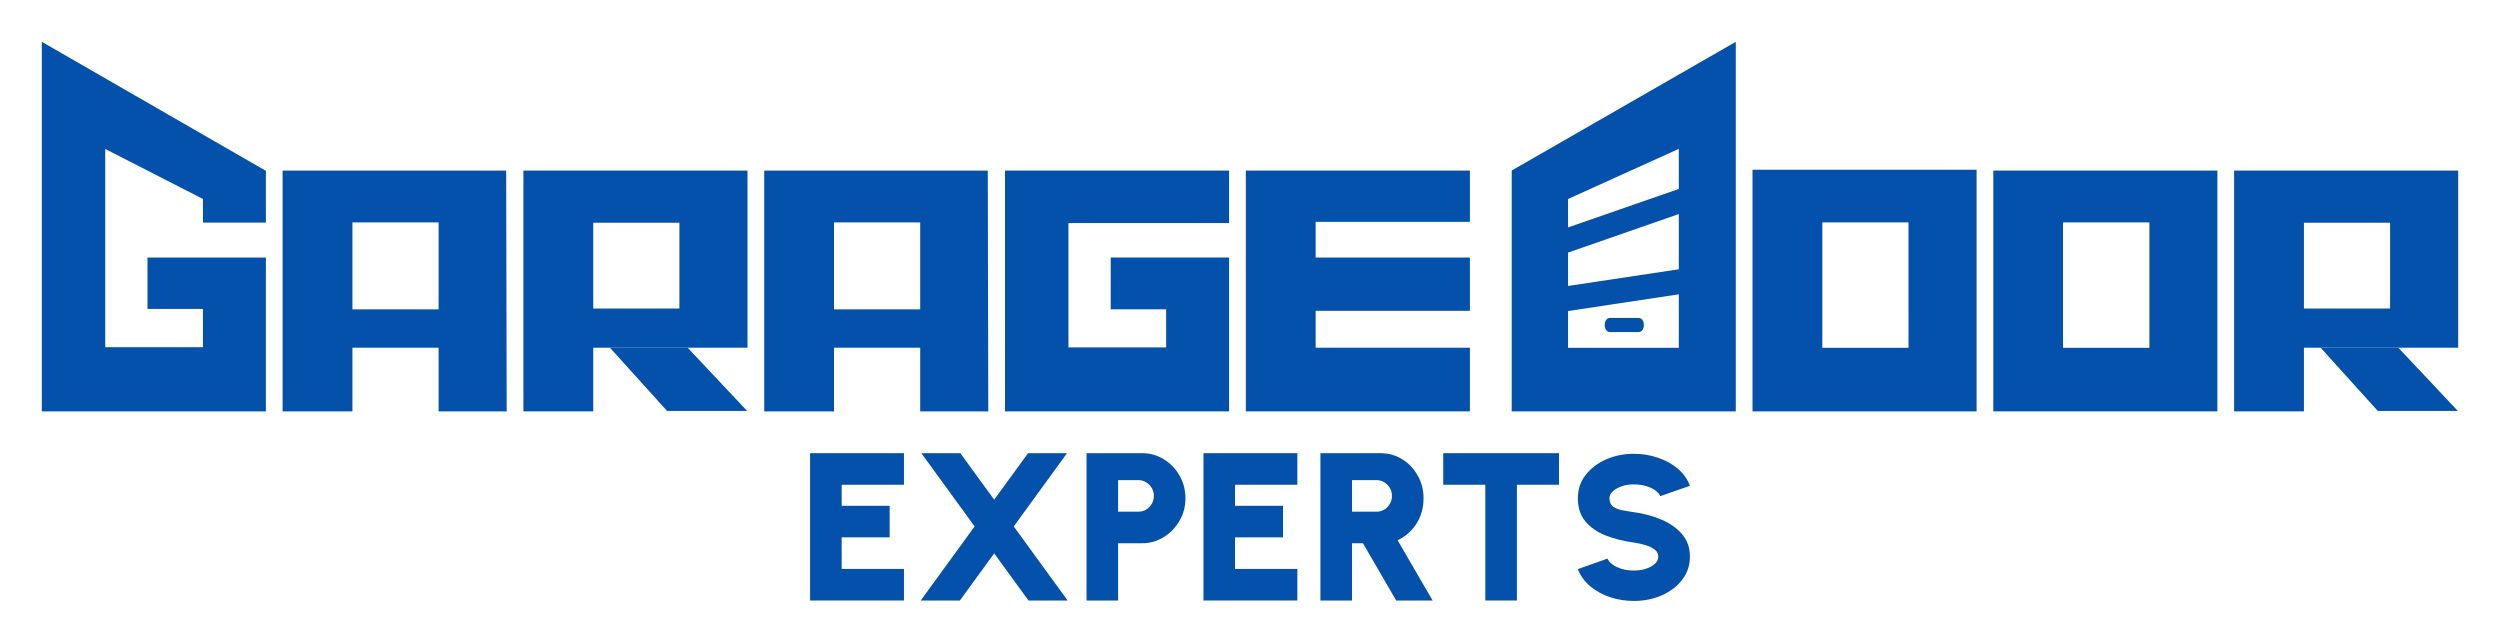
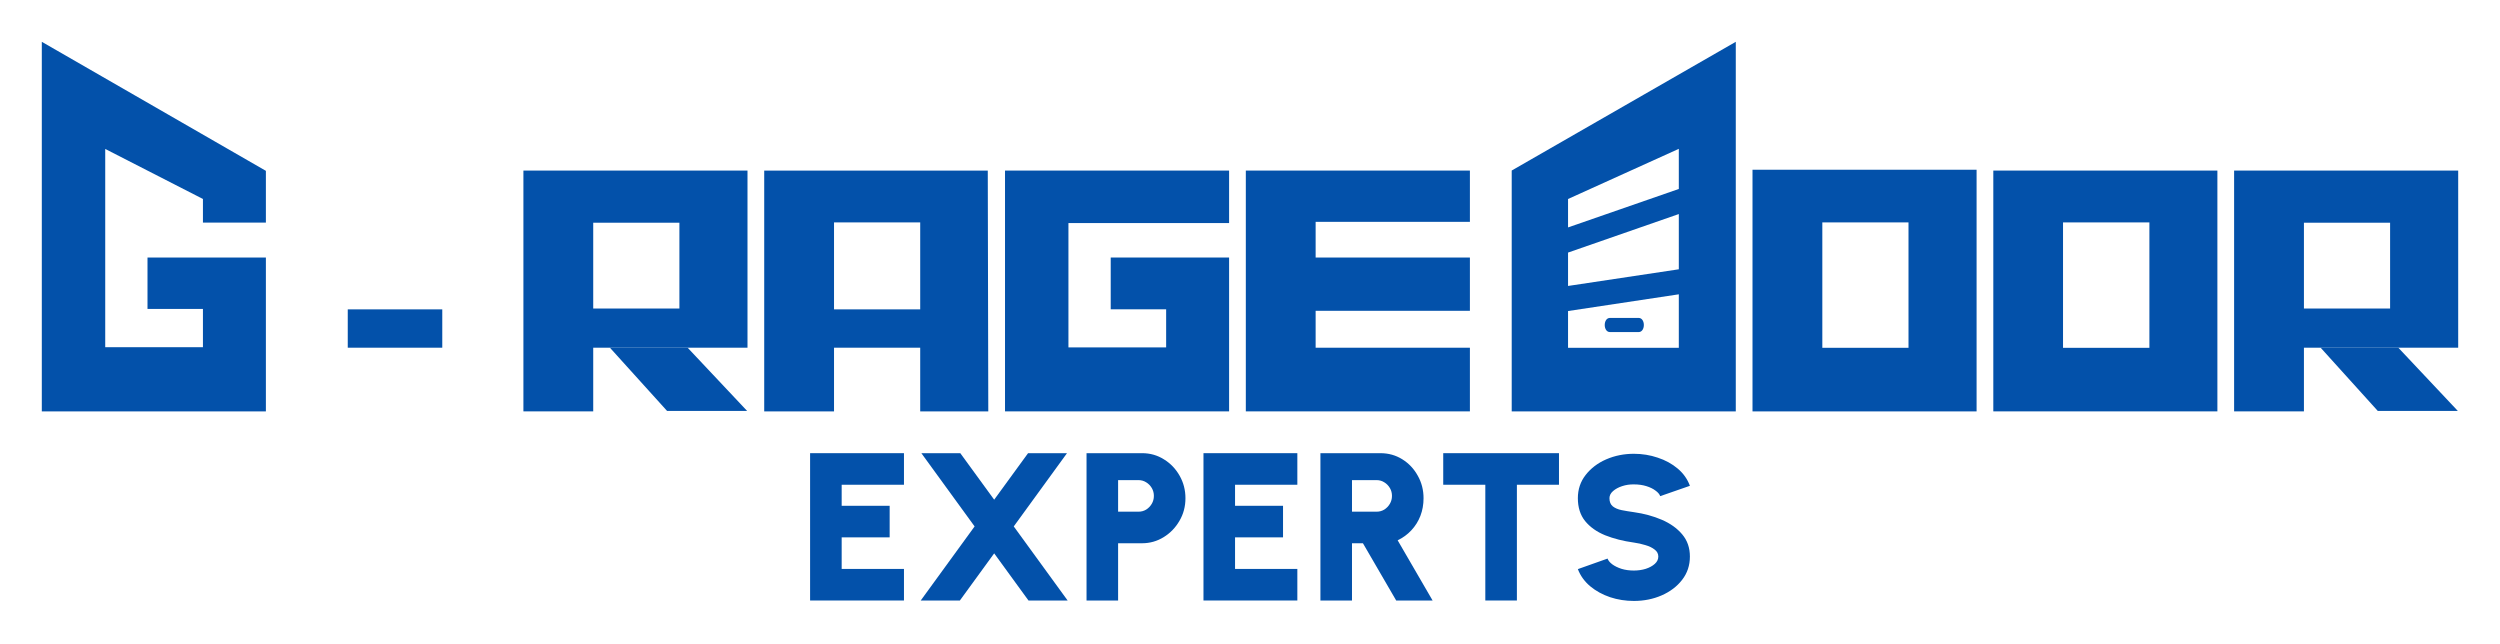
<svg xmlns="http://www.w3.org/2000/svg" width="1495" height="385" viewBox="0 0 1495 385" fill="none">
  <path d="M88.208 154V184.752H121.357V207.614H62.925V89.07L121.357 118.989V133.101H159V102.165L25 25L25.001 246H159V154H123.604H88.208Z" fill="#0351AA" />
  <path d="M207.956 185.004H264.481V207.924H207.956V185.004Z" fill="#0351AA" />
-   <path d="M302.688 102L303 246H262.285V133H236H210.746V246H169V102L236 102L302.688 102Z" fill="#0351AA" />
  <path fill-rule="evenodd" clip-rule="evenodd" d="M447 207.924H354.746V246H313V102H447V207.924ZM354.746 133.184V184.5H406.284V133.184H354.746Z" fill="#0351AA" />
  <path d="M411.194 207.924L446.784 245.735H398.911L364.726 207.924H411.194Z" fill="#0351AA" />
  <path d="M495.956 185.004H552.481V207.924H495.956V185.004Z" fill="#0351AA" />
  <path d="M590.688 102L591 246H550.285V133H524H498.746V246H457V102L524 102L590.688 102Z" fill="#0351AA" />
  <path d="M664.208 154V184.964H697.356V207.747H638.925V133.391H697.356H735V102L601 102V246H735V154H664.208Z" fill="#0351AA" />
  <path d="M745 246H879V210V207.936H838.285H786.746V185.86H879V154.007H786.746V132.663H879V102L745 102V189.134V246Z" fill="#0351AA" />
  <path fill-rule="evenodd" clip-rule="evenodd" d="M1038 246H904V101.978L1038 25V246ZM937.689 186V208L1003.93 208V176L937.689 186ZM937.689 151.042V171L1003.93 161.035V128L937.689 151.042ZM937.689 119V136L1003.93 113V89L937.689 119Z" fill="#0351AA" />
  <path d="M962.757 190.115H979.897C984.062 190.115 984.062 198.582 979.897 198.582H962.757C958.592 198.582 958.592 190.115 962.757 190.115Z" fill="#0351AA" />
  <path d="M1182 101.5V246H1048V101.5H1182ZM1089.75 133V208H1141.29L1141.28 133H1089.75Z" fill="#0351AA" />
  <path d="M1326 102V246H1192V102H1326ZM1233.69 133V208H1285.34V133H1233.69Z" fill="#0351AA" />
  <path fill-rule="evenodd" clip-rule="evenodd" d="M1470 207.924H1377.75V246H1336V102H1470V207.924ZM1377.75 133.184V184.5H1429.28V133.184H1377.75Z" fill="#0351AA" />
  <path d="M1434.19 207.924L1469.78 245.735H1421.91L1387.73 207.924H1434.19Z" fill="#0351AA" />
  <path d="M977.061 359.364C972.107 359.364 967.363 358.616 962.829 357.121C958.296 355.586 954.328 353.404 950.928 350.576C947.528 347.707 945.072 344.293 943.561 340.333L961.318 334.03C961.738 335.202 962.661 336.333 964.089 337.424C965.558 338.515 967.405 339.424 969.63 340.152C971.855 340.839 974.332 341.182 977.061 341.182C979.579 341.182 981.951 340.839 984.176 340.152C986.401 339.424 988.206 338.434 989.592 337.182C990.977 335.929 991.67 334.475 991.67 332.818C991.67 331.121 990.935 329.727 989.466 328.637C988.038 327.505 986.191 326.616 983.924 325.97C981.699 325.283 979.411 324.778 977.061 324.455C970.68 323.566 964.949 322.111 959.87 320.091C954.832 318.03 950.844 315.202 947.905 311.606C945.009 308.01 943.561 303.445 943.561 297.909C943.561 292.616 945.114 287.99 948.22 284.03C951.327 280.03 955.42 276.919 960.499 274.697C965.621 272.475 971.141 271.364 977.061 271.364C982.014 271.364 986.758 272.131 991.292 273.667C995.868 275.162 999.856 277.344 1003.26 280.212C1006.66 283.081 1009.09 286.515 1010.56 290.515L992.803 296.697C992.383 295.525 991.439 294.414 989.969 293.364C988.542 292.273 986.716 291.384 984.491 290.697C982.266 290.01 979.789 289.667 977.061 289.667C974.626 289.626 972.296 289.97 970.071 290.697C967.846 291.424 966.02 292.414 964.592 293.667C963.165 294.919 962.452 296.333 962.452 297.909C962.452 300.091 963.123 301.727 964.467 302.818C965.81 303.869 967.573 304.616 969.756 305.061C971.981 305.505 974.416 305.909 977.061 306.273C983.106 307.121 988.668 308.637 993.748 310.818C998.827 313 1002.9 315.909 1005.96 319.546C1009.03 323.182 1010.56 327.606 1010.56 332.818C1010.56 338.111 1009.01 342.758 1005.9 346.758C1002.84 350.717 998.764 353.808 993.685 356.03C988.605 358.253 983.064 359.364 977.061 359.364Z" fill="#0351AA" />
  <path d="M484.439 359.098V271H540.571V289.878H503.318V302.464H532.013V321.342H503.318V340.22H540.571V359.098H484.439Z" fill="#0351AA" />
  <path d="M550.597 359.098L582.815 314.797L550.974 271H574.257L594.52 298.814L614.783 271H638.066L606.224 314.797L638.443 359.098H615.034L594.52 330.907L574.006 359.098H550.597Z" fill="#0351AA" />
  <path d="M649.747 359.098V271H682.972C687.797 271 692.16 272.238 696.061 274.713C700.005 277.146 703.13 280.418 705.437 284.529C707.745 288.599 708.898 293.067 708.898 297.933C708.898 302.883 707.703 307.393 705.311 311.462C702.962 315.532 699.816 318.783 695.872 321.216C691.929 323.649 687.629 324.866 682.972 324.866H668.625V359.098H649.747ZM668.625 305.988H680.833C682.511 305.988 684.042 305.568 685.426 304.729C686.811 303.848 687.922 302.694 688.762 301.268C689.601 299.842 690.02 298.269 690.02 296.548C690.02 294.828 689.601 293.255 688.762 291.829C687.922 290.403 686.811 289.27 685.426 288.431C684.042 287.55 682.511 287.109 680.833 287.109H668.625V305.988Z" fill="#0351AA" />
  <path d="M719.679 359.098V271H775.811V289.878H738.558V302.464H767.253V321.342H738.558V340.22H775.811V359.098H719.679Z" fill="#0351AA" />
  <path d="M789.612 359.098V271H825.481C830.305 271 834.668 272.217 838.57 274.65C842.471 277.083 845.555 280.355 847.82 284.466C850.127 288.536 851.281 293.025 851.281 297.933C851.281 301.709 850.652 305.232 849.393 308.505C848.135 311.735 846.331 314.609 843.982 317.126C841.674 319.601 838.947 321.594 835.801 323.104L856.693 359.098H834.92L815.035 324.866H808.491V359.098H789.612ZM808.491 305.988H823.216C824.894 305.988 826.425 305.568 827.809 304.729C829.194 303.848 830.305 302.694 831.144 301.268C831.983 299.842 832.403 298.269 832.403 296.548C832.403 294.828 831.983 293.255 831.144 291.829C830.305 290.403 829.194 289.27 827.809 288.431C826.425 287.55 824.894 287.109 823.216 287.109H808.491V305.988Z" fill="#0351AA" />
  <path d="M932.271 271V289.878H907.1V359.098H888.221V289.878H863.051V271H932.271Z" fill="#0351AA" />
</svg>